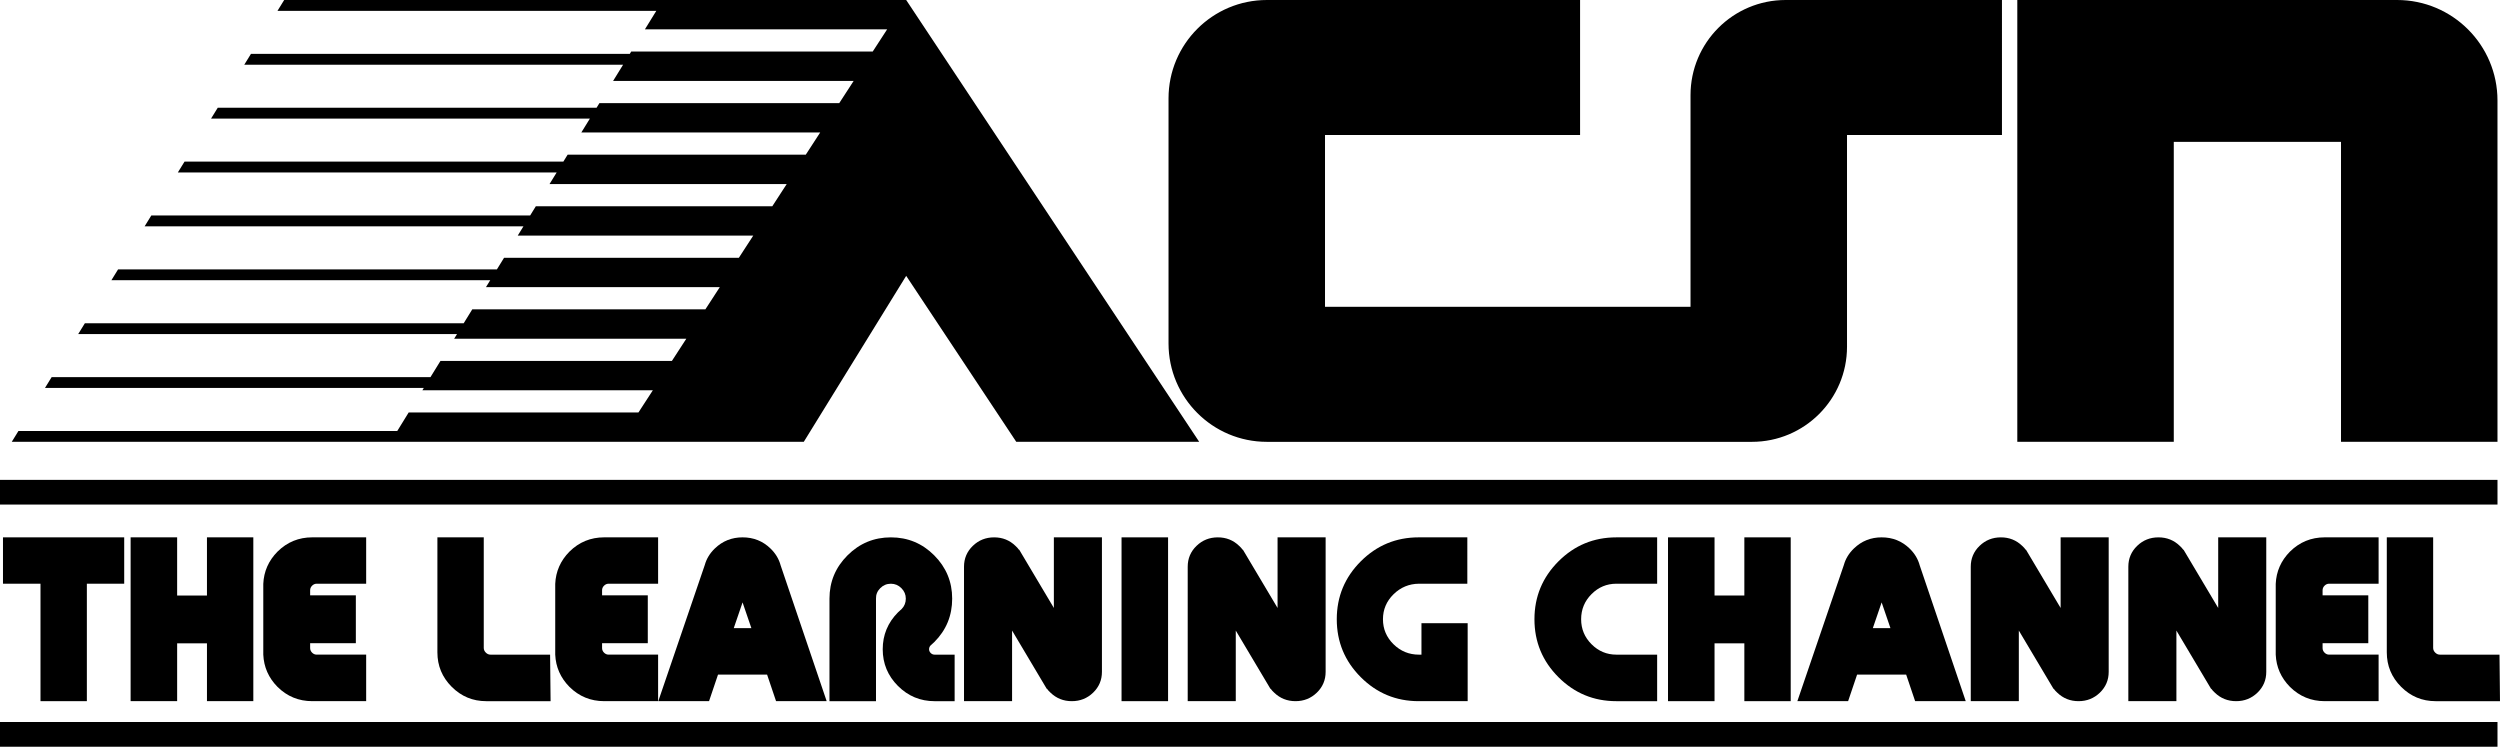
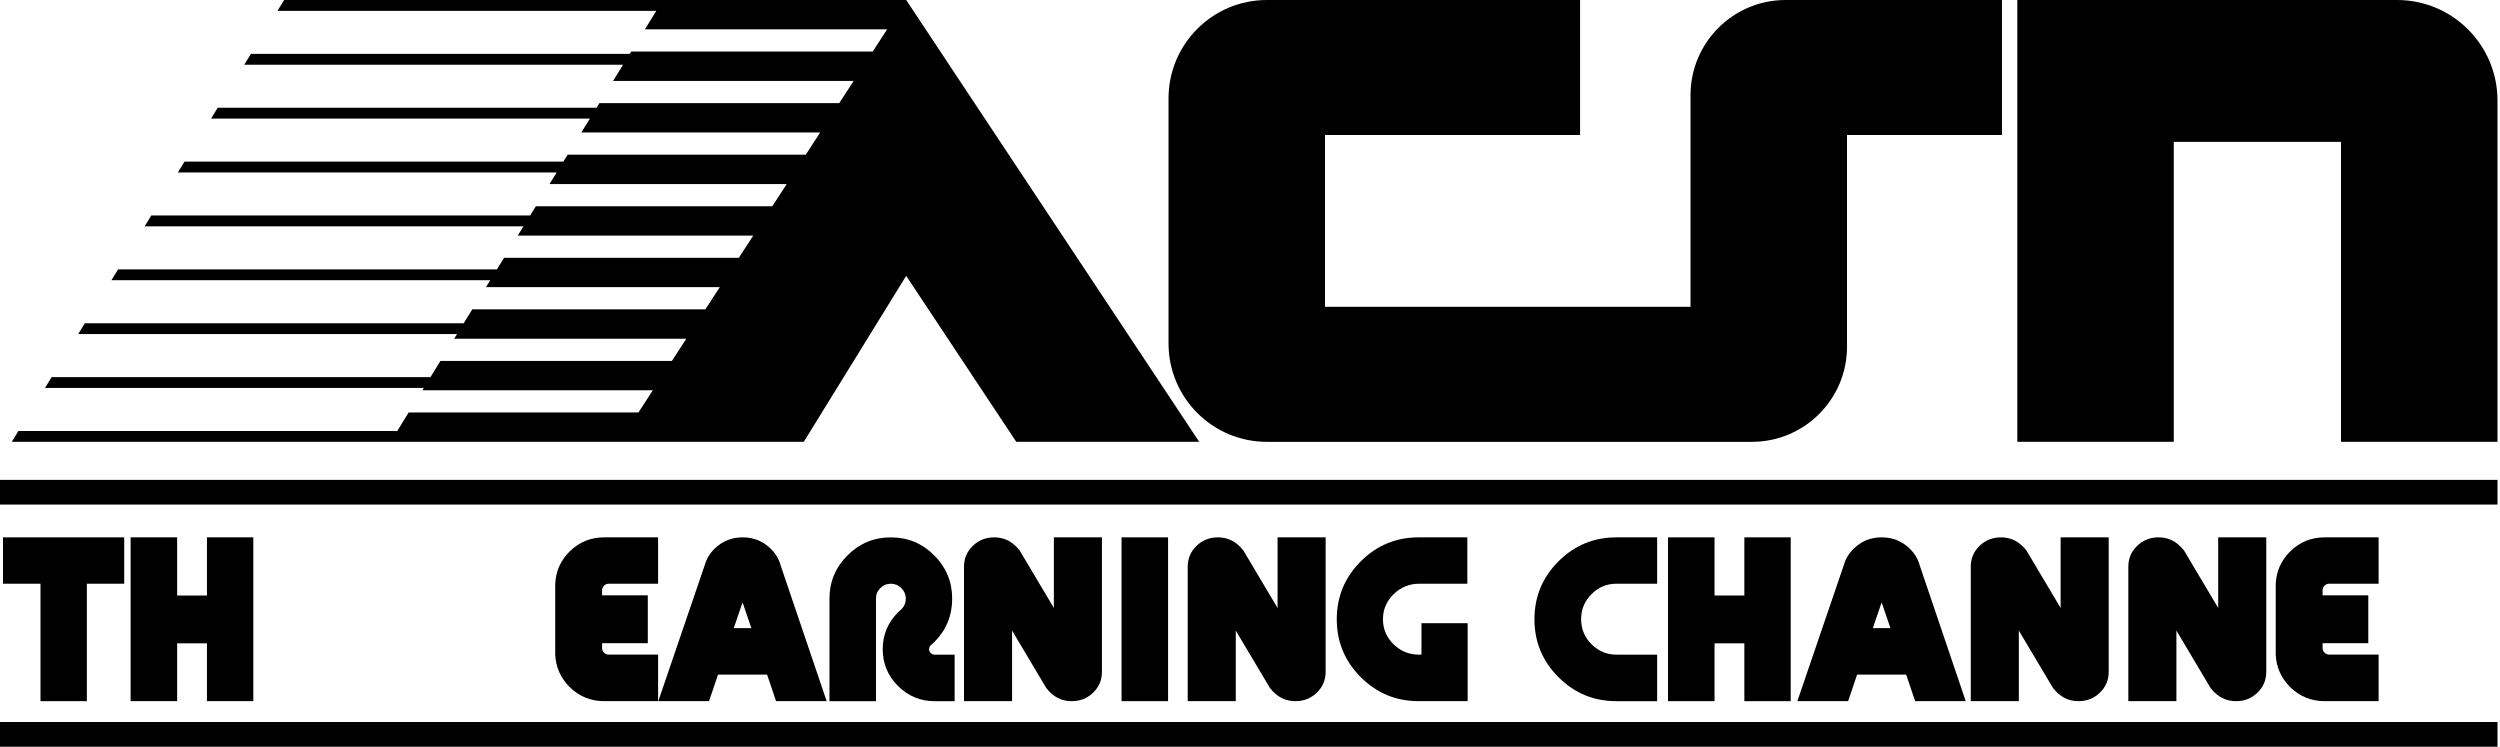
<svg xmlns="http://www.w3.org/2000/svg" version="1.1" id="Layer_1" x="0px" y="0px" viewBox="0 0 2809.61 839.19" style="enable-background:new 0 0 2809.61 839.19;" xml:space="preserve">
  <path d="M2267.13,0v496.55h175.86v-337.1h187.93v337.1h175.86V112.93C2806.79,50.56,2756.23,0,2693.86,0H2267.13z" />
  <path d="M2249.89,0h-174.14h-50h-18.97c-59.04,0-106.9,47.86-106.9,106.9v237.93H1489.1v-193.1h286.66V0H1489.1h-50h-15.29  c-61.07,0-110.57,49.5-110.57,110.57v234.26v41.16c0,61.07,49.5,110.57,110.57,110.57h65.29h410.79h46.55h22.41  c59.04,0,106.9-47.86,106.9-106.9V151.72h174.14V0z" />
  <path d="M1344.72,496.55" />
  <polygon points="1018.41,0 779.12,0 745.11,0 319.37,0 311.86,12.18 737.6,12.18 724.77,32.99 997,32.99 980.8,57.94 709.39,57.94   707.79,60.54 282.04,60.54 274.53,72.73 700.27,72.73 689.04,90.94 959.38,90.94 943.19,115.89 673.66,115.89 670.46,121.09   244.71,121.09 237.2,133.27 662.95,133.27 653.32,148.88 921.77,148.88 905.58,173.83 637.93,173.83 633.12,181.64 207.38,181.64   199.87,193.82 625.61,193.82 617.59,206.83 884.16,206.83 867.96,231.78 602.2,231.78 595.79,242.18 170.05,242.18 162.53,254.37   588.27,254.37 581.86,264.77 846.55,264.77 830.35,289.72 566.48,289.72 558.46,302.73 132.71,302.73 125.2,314.91 550.95,314.91   546.13,322.72 808.93,322.72 792.73,347.67 530.75,347.67 521.13,363.27 95.39,363.27 87.87,375.46 513.62,375.46 510.41,380.66   771.32,380.66 755.12,405.61 495.02,405.61 483.79,423.82 58.05,423.82 50.54,436 476.28,436 474.67,438.61 733.7,438.61   717.51,463.56 459.29,463.56 446.46,484.37 20.72,484.37 13.21,496.55 438.95,496.55 483.85,496.55 696.09,496.55 841.05,496.55   903.32,496.55 1018.41,310 1142.13,496.55 1347.72,496.55 " />
  <rect y="539.3" width="2806.79" height="27.74" />
  <rect y="811.45" width="2806.79" height="27.74" />
  <path d="M139.59,656H97.61v132h-52.1V656H3.35v-52.1h136.24V656z" />
  <path d="M146.79,788.01V603.9h52.29v65.36h33.51V603.9h52.1v184.1h-52.1v-64.99h-33.51v64.99H146.79z" />
-   <path d="M411.51,656h-55.6c-1.96,0-3.68,0.74-5.16,2.21c-1.47,1.47-2.21,3.19-2.21,5.15v5.71h51.37v53.76h-51.37v5.52  c0,1.96,0.74,3.68,2.21,5.15c1.47,1.47,3.19,2.21,5.16,2.21h55.6v52.29h-60.57c-15.22,0-28.23-5.34-39.03-16.02  c-10.07-10.19-15.4-22.28-16.02-36.27v-79.53c0.61-13.99,5.95-26.08,16.02-36.27c10.8-10.68,23.81-16.02,39.03-16.02h60.57V656z" />
-   <path d="M543.67,603.9v124.27c0,1.96,0.77,3.71,2.3,5.25c1.53,1.54,3.28,2.3,5.25,2.3h67.01l0.55,52.29h-72.35  c-15.1,0-28.02-5.37-38.75-16.11c-10.74-10.74-16.11-23.66-16.11-38.75V603.9H543.67z" />
  <path d="M739.61,656h-55.6c-1.96,0-3.68,0.74-5.16,2.21c-1.47,1.47-2.21,3.19-2.21,5.15v5.71h51.37v53.76h-51.37v5.52  c0,1.96,0.74,3.68,2.21,5.15c1.47,1.47,3.19,2.21,5.16,2.21h55.6v52.29h-60.57c-15.22,0-28.23-5.34-39.03-16.02  c-10.07-10.19-15.4-22.28-16.02-36.27v-79.53c0.61-13.99,5.95-26.08,16.02-36.27c10.8-10.68,23.81-16.02,39.03-16.02h60.57V656z" />
  <path d="M739.81,788.01l52.3-153.18c1.9-6.87,5.64-13.01,11.22-18.41c8.62-8.34,19.02-12.52,31.19-12.52  c12.3,0,22.76,4.17,31.38,12.52c5.71,5.52,9.51,11.85,11.41,18.96l51.73,152.62h-56.87l-10.08-29.83h-55.16l-10.08,29.83H739.81z   M844.42,705.9l-9.89-28.9l-9.89,28.9H844.42z" />
  <path d="M932.2,788.01V672.76c0-18.9,6.75-35.1,20.25-48.6c13.5-13.5,29.76-20.25,48.79-20.25c19.02,0,35.26,6.75,48.7,20.25  c13.44,13.5,20.16,29.7,20.16,48.6c0,19.15-6.69,35.41-20.07,48.79c-0.74,0.61-1.47,1.29-2.21,2.03c-0.12,0-0.74,0.55-1.84,1.66  c-1.23,1.23-1.84,2.7-1.84,4.42c0,1.6,0.61,3.01,1.84,4.23c1.23,1.23,2.7,1.84,4.42,1.84h22.46v52.29h-22.46  c-16.08,0-29.82-5.71-41.24-17.12c-11.41-11.42-17.12-25.16-17.12-41.24c0-16.08,5.71-29.89,17.12-41.42  c1.35-1.35,2.76-2.64,4.23-3.87c3.07-3.19,4.6-7.06,4.6-11.6c0-4.54-1.66-8.47-4.97-11.78c-3.31-3.31-7.24-4.97-11.78-4.97  c-4.66,0-8.65,1.66-11.97,4.97c-3.31,3.31-4.91,7.24-4.79,11.78v115.25H932.2z" />
  <path d="M1238.4,603.9v151.15c0,9.21-3.3,17-9.89,23.38c-6.59,6.38-14.58,9.57-23.96,9.57c-9.38,0-17.37-3.19-23.96-9.57  c-1.52-1.35-2.85-2.82-3.99-4.42l-0.19,0.18l-38.99-65.54v79.35h-54.02V636.86c0-9.21,3.3-17,9.89-23.38  c6.59-6.38,14.58-9.57,23.96-9.57c9.38,0,17.37,3.19,23.96,9.57c1.52,1.35,2.85,2.82,3.99,4.42l0.19-0.18l38.99,65.54V603.9H1238.4z  " />
  <path d="M1312.73,603.9v184.1h-52.29V603.9H1312.73z" />
  <path d="M1489.8,603.9v151.15c0,9.21-3.3,17-9.89,23.38c-6.59,6.38-14.58,9.57-23.96,9.57c-9.38,0-17.37-3.19-23.96-9.57  c-1.52-1.35-2.85-2.82-3.99-4.42l-0.19,0.18l-38.99-65.54v79.35h-54.02V636.86c0-9.21,3.3-17,9.89-23.38  c6.59-6.38,14.58-9.57,23.96-9.57c9.38,0,17.37,3.19,23.96,9.57c1.52,1.35,2.85,2.82,3.99,4.42l0.19-0.18l38.99,65.54V603.9H1489.8z  " />
  <path d="M1649.42,700.37v87.63h-55.05c-25.41,0-47.1-8.99-65.08-26.97c-17.98-17.98-26.97-39.67-26.97-65.08  c0-25.41,8.99-47.1,26.97-65.08c17.98-17.98,39.67-26.97,65.08-26.97h54.68V656h-54.31c-11.17,0.12-20.71,4.08-28.63,11.88  c-7.92,7.79-11.88,17.15-11.88,28.08c0,10.92,3.96,20.28,11.88,28.08c7.92,7.79,17.46,11.69,28.63,11.69h2.76v-35.35H1649.42z" />
  <path d="M1862.37,656h-45.84c-10.8,0-20.1,3.9-27.89,11.69c-7.79,7.79-11.69,17.21-11.69,28.26c0,10.92,3.9,20.28,11.69,28.08  c7.79,7.79,17.09,11.69,27.89,11.69h45.84v52.29h-45.84c-25.41,0-47.1-8.99-65.08-26.97c-17.98-17.98-26.97-39.67-26.97-65.08  c0-25.41,8.99-47.1,26.97-65.08c17.98-17.98,39.67-26.97,65.08-26.97h45.84V656z" />
  <path d="M1874.58,788.01V603.9h52.29v65.36h33.51V603.9h52.1v184.1h-52.1v-64.99h-33.51v64.99H1874.58z" />
  <path d="M2019.95,788.01l52.3-153.18c1.9-6.87,5.64-13.01,11.22-18.41c8.62-8.34,19.02-12.52,31.19-12.52  c12.3,0,22.76,4.17,31.38,12.52c5.71,5.52,9.51,11.85,11.41,18.96l51.73,152.62h-56.87l-10.08-29.83h-55.16l-10.08,29.83H2019.95z   M2124.56,705.9l-9.89-28.9l-9.89,28.9H2124.56z" />
  <path d="M2369.84,603.9v151.15c0,9.21-3.3,17-9.89,23.38c-6.59,6.38-14.58,9.57-23.97,9.57c-9.38,0-17.37-3.19-23.96-9.57  c-1.52-1.35-2.85-2.82-3.99-4.42l-0.19,0.18l-38.99-65.54v79.35h-54.02V636.86c0-9.21,3.3-17,9.89-23.38  c6.59-6.38,14.58-9.57,23.97-9.57c9.38,0,17.37,3.19,23.96,9.57c1.52,1.35,2.85,2.82,3.99,4.42l0.19-0.18l38.99,65.54V603.9H2369.84  z" />
  <path d="M2546.93,603.9v151.15c0,9.21-3.3,17-9.89,23.38c-6.59,6.38-14.58,9.57-23.97,9.57c-9.38,0-17.37-3.19-23.96-9.57  c-1.52-1.35-2.85-2.82-3.99-4.42l-0.19,0.18l-38.99-65.54v79.35h-54.02V636.86c0-9.21,3.3-17,9.89-23.38  c6.59-6.38,14.58-9.57,23.97-9.57c9.38,0,17.37,3.19,23.96,9.57c1.52,1.35,2.85,2.82,3.99,4.42l0.19-0.18l38.99,65.54V603.9H2546.93  z" />
  <path d="M2673.18,656h-55.6c-1.96,0-3.68,0.74-5.15,2.21c-1.47,1.47-2.21,3.19-2.21,5.15v5.71h51.37v53.76h-51.37v5.52  c0,1.96,0.74,3.68,2.21,5.15c1.47,1.47,3.19,2.21,5.15,2.21h55.6v52.29h-60.57c-15.22,0-28.23-5.34-39.03-16.02  c-10.06-10.19-15.4-22.28-16.02-36.27v-79.53c0.61-13.99,5.95-26.08,16.02-36.27c10.8-10.68,23.81-16.02,39.03-16.02h60.57V656z" />
-   <path d="M2734.49,603.9v124.27c0,1.96,0.77,3.71,2.3,5.25c1.53,1.54,3.28,2.3,5.25,2.3h67.01l0.55,52.29h-72.35  c-15.1,0-28.02-5.37-38.75-16.11c-10.74-10.74-16.11-23.66-16.11-38.75V603.9H2734.49z" />
</svg>